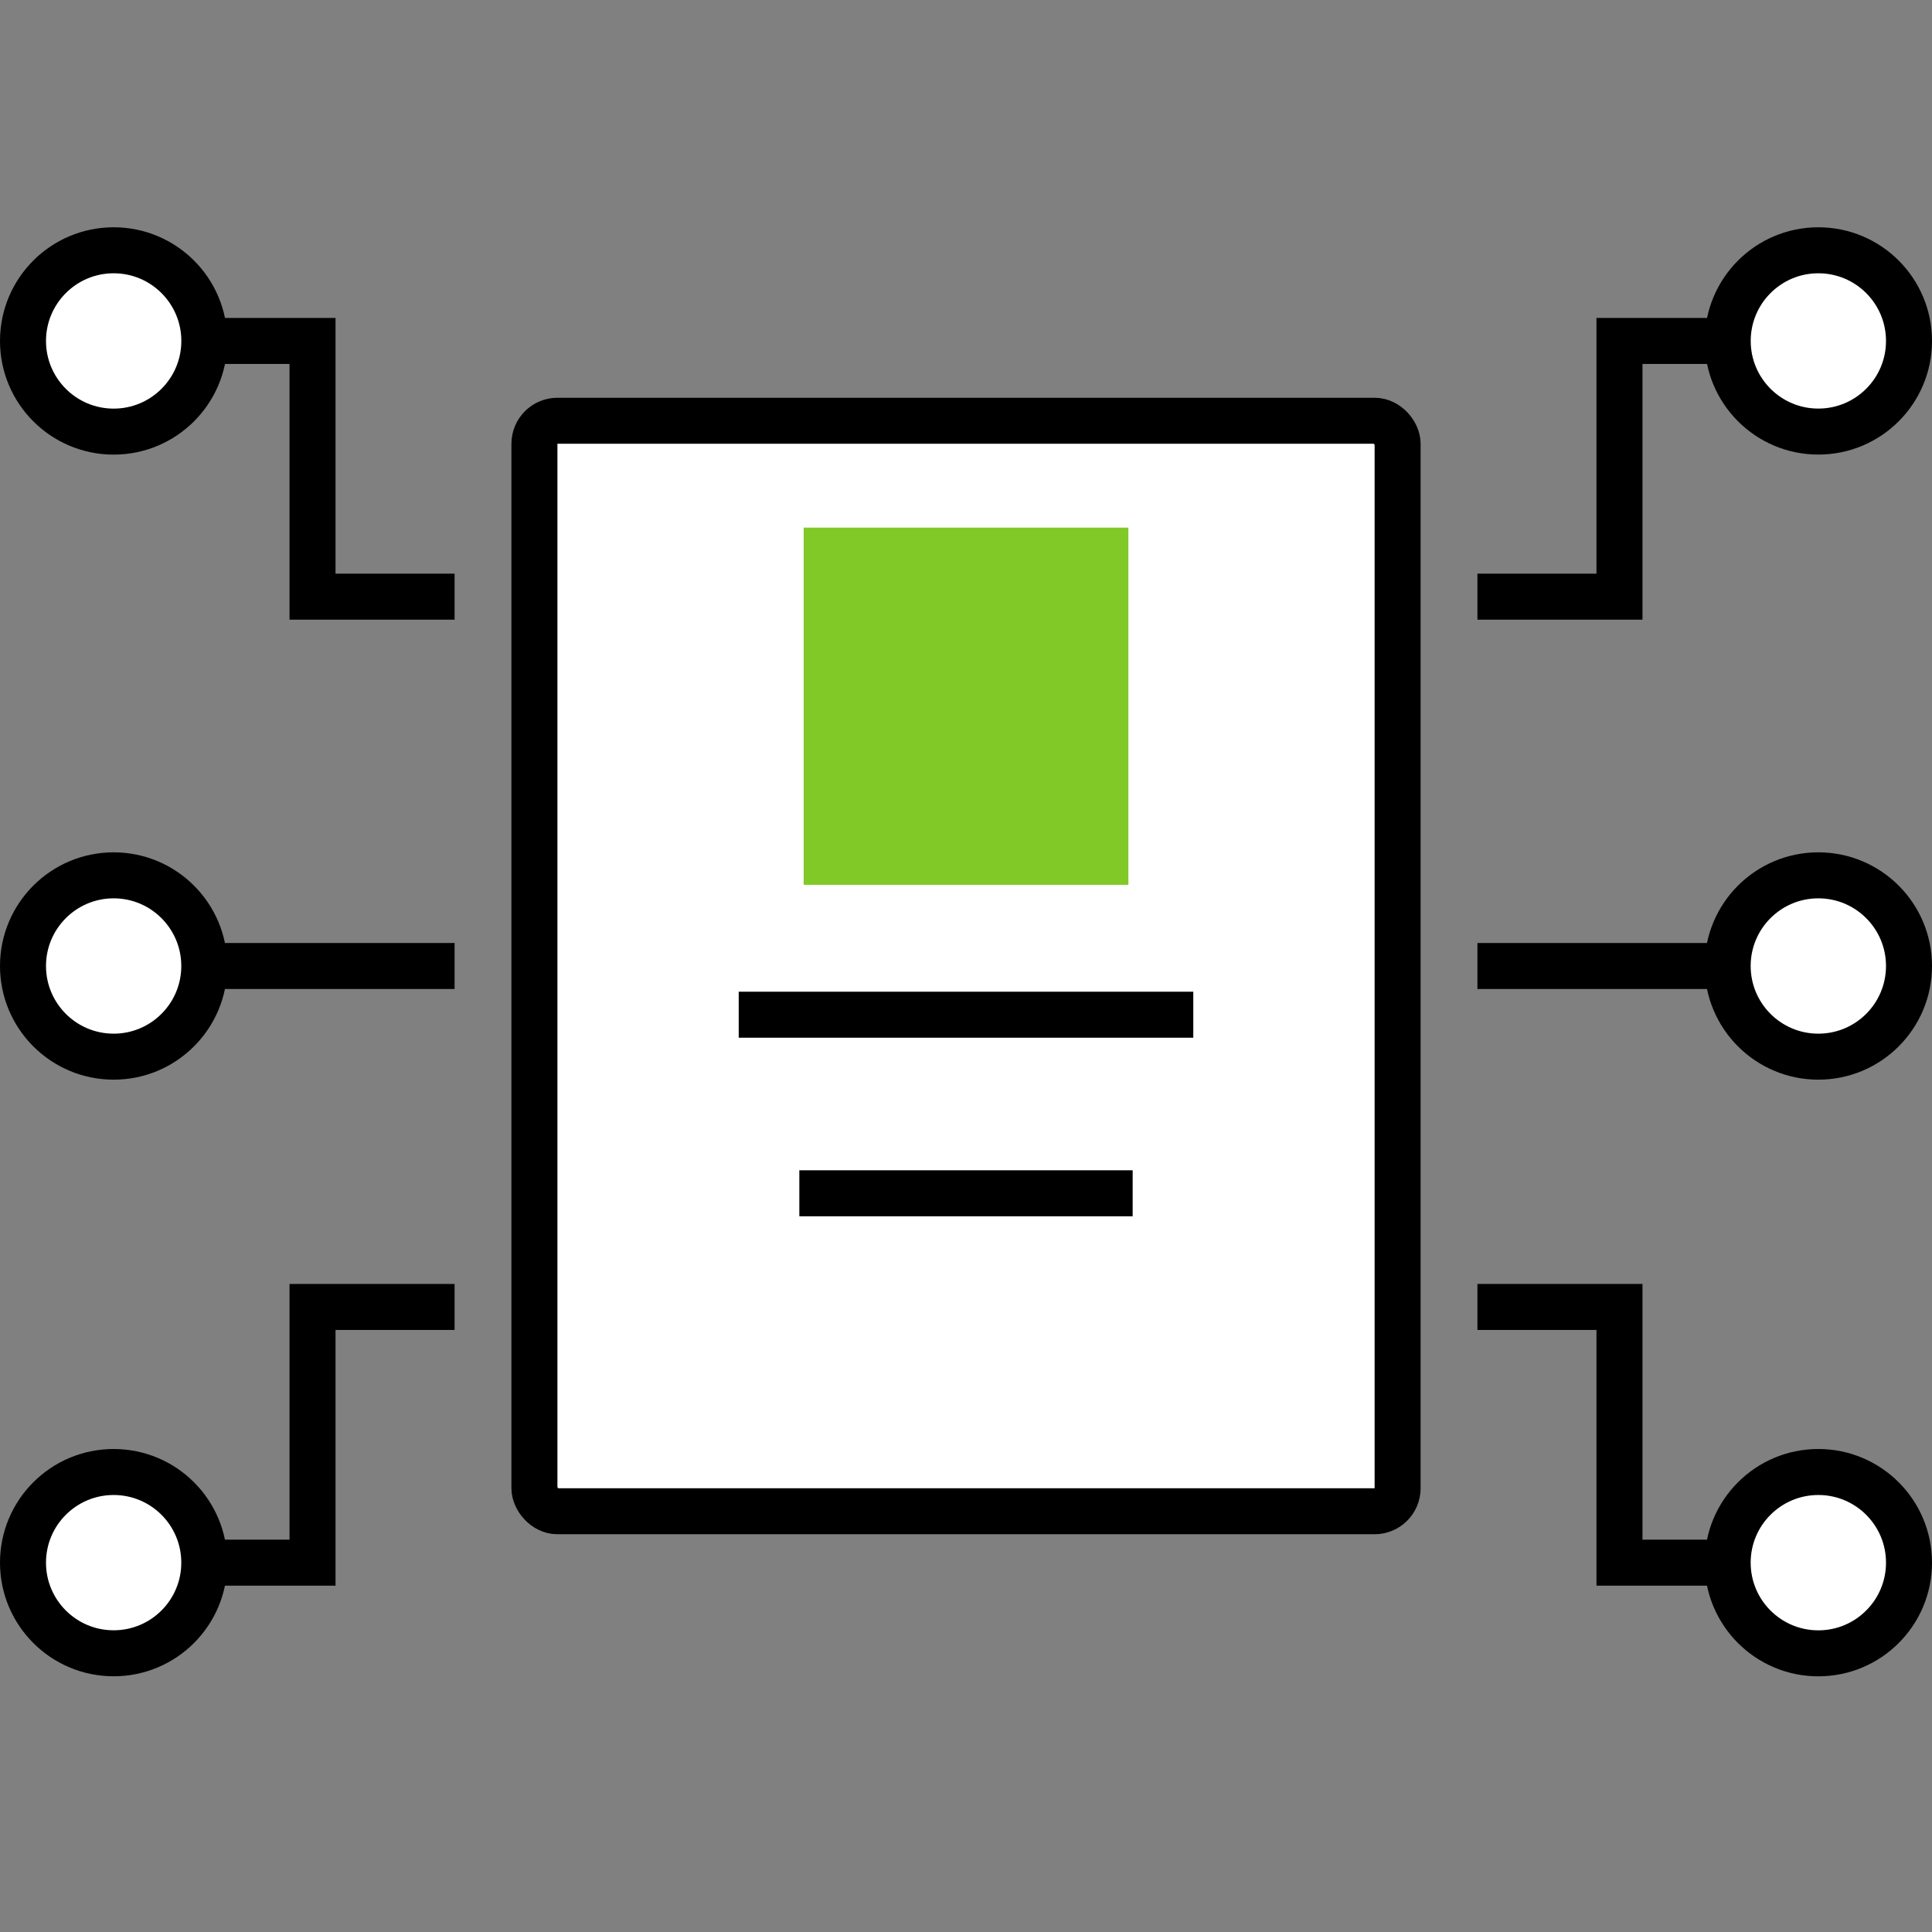
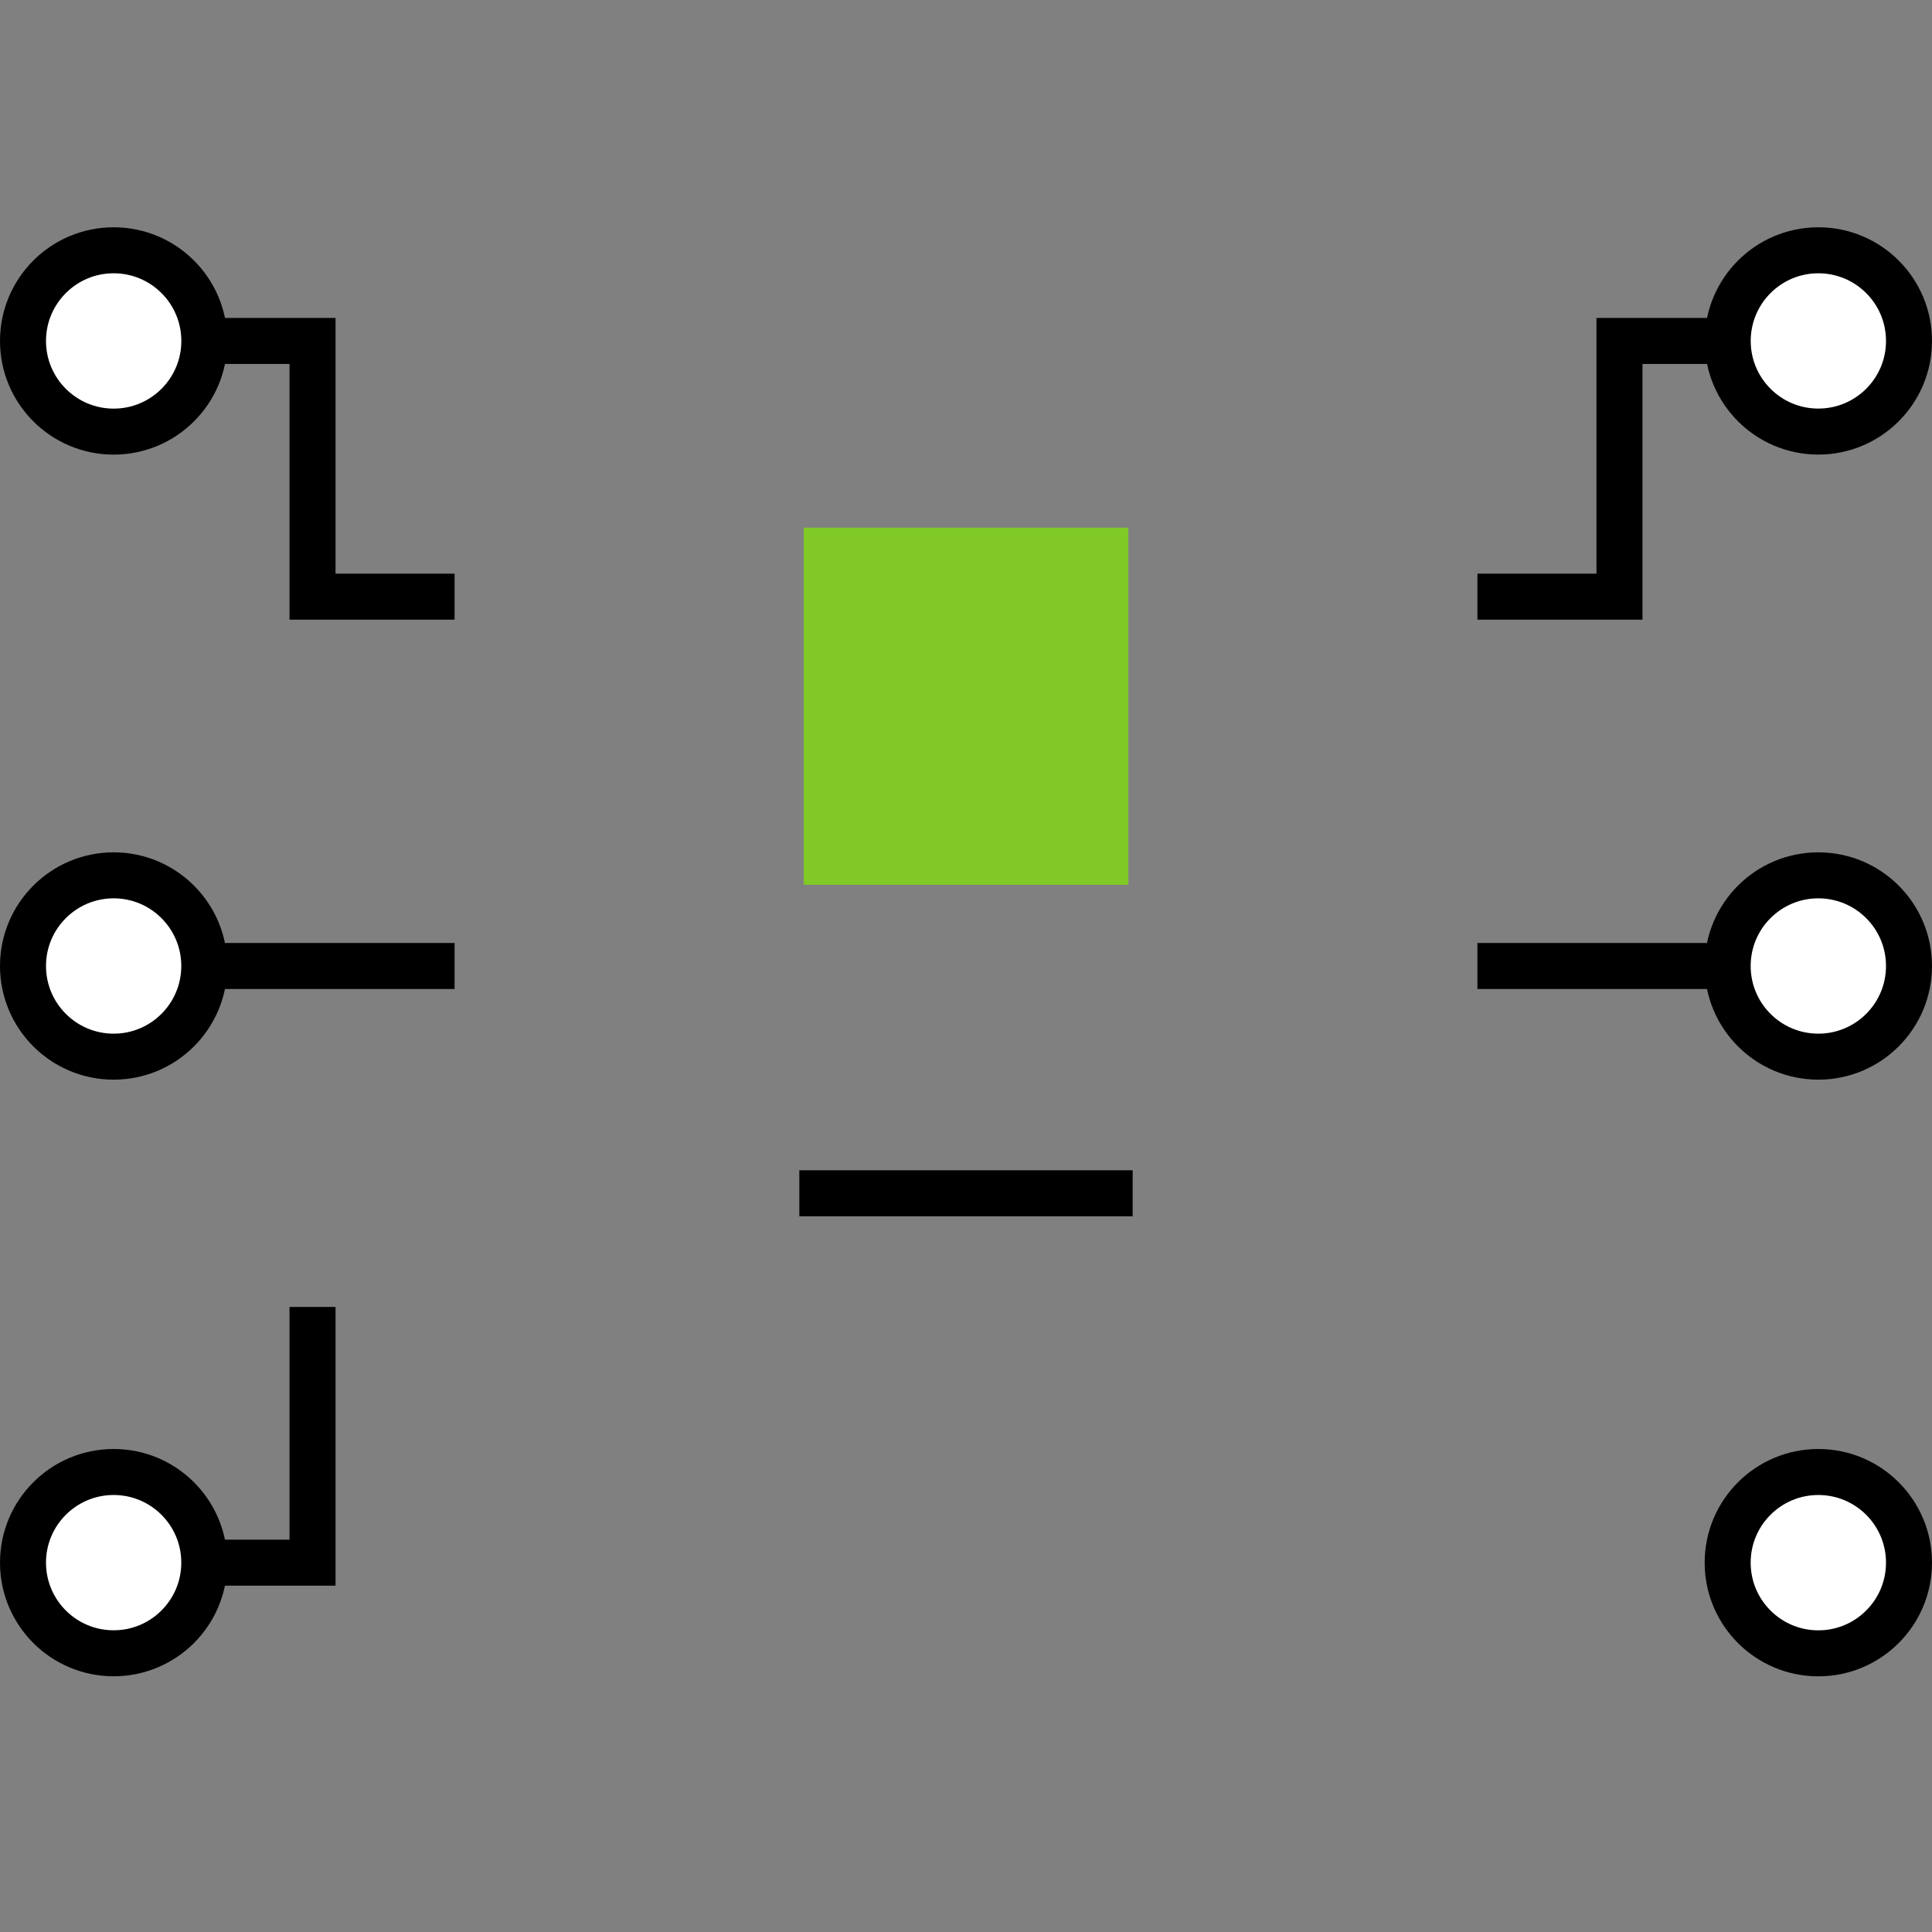
<svg xmlns="http://www.w3.org/2000/svg" width="42" height="42" viewBox="0 0 42 42" fill="none">
  <rect x="0" y="0" width="42" height="42" fill="#808080" stroke="none" />
-   <rect x="11.618" y="9.147" width="18.765" height="23.706" rx="0.5" fill="white" stroke="black" />
-   <path d="M16.059 22.059H25.941" stroke="black" />
  <path d="M17.377 25.941H24.623" stroke="black" />
  <rect x="17.471" y="11.47" width="7.059" height="7.765" fill="#80C926" />
  <path d="M4.441 21C4.441 22.088 3.559 22.971 2.471 22.971C1.382 22.971 0.5 22.088 0.5 21C0.5 19.912 1.382 19.029 2.471 19.029C3.559 19.029 4.441 19.912 4.441 21Z" fill="white" stroke="black" />
  <path d="M9.882 21H4.323" stroke="black" />
  <circle r="1.971" transform="matrix(-1 0 0 1 39.529 21)" fill="white" stroke="black" />
  <path d="M32.118 21H37.676" stroke="black" />
  <circle cx="2.471" cy="7.412" r="1.971" fill="white" stroke="black" />
  <path d="M4.323 7.412H6.794V12.971H9.882" stroke="black" />
  <path d="M37.559 7.412C37.559 8.5 38.441 9.382 39.529 9.382C40.618 9.382 41.5 8.5 41.5 7.412C41.5 6.323 40.618 5.441 39.529 5.441C38.441 5.441 37.559 6.323 37.559 7.412Z" fill="white" stroke="black" />
  <path d="M37.676 7.412H35.206V12.971H32.118" stroke="black" />
  <path d="M4.441 33.971C4.441 32.882 3.559 32 2.471 32C1.382 32 0.5 32.882 0.5 33.971C0.5 35.059 1.382 35.941 2.471 35.941C3.559 35.941 4.441 35.059 4.441 33.971Z" fill="white" stroke="black" />
-   <path d="M4.323 33.971H6.794V28.412H9.882" stroke="black" />
+   <path d="M4.323 33.971H6.794V28.412" stroke="black" />
  <circle cx="39.529" cy="33.971" r="1.971" transform="rotate(-180 39.529 33.971)" fill="white" stroke="black" />
-   <path d="M37.676 33.971H35.206V28.412H32.118" stroke="black" />
</svg>